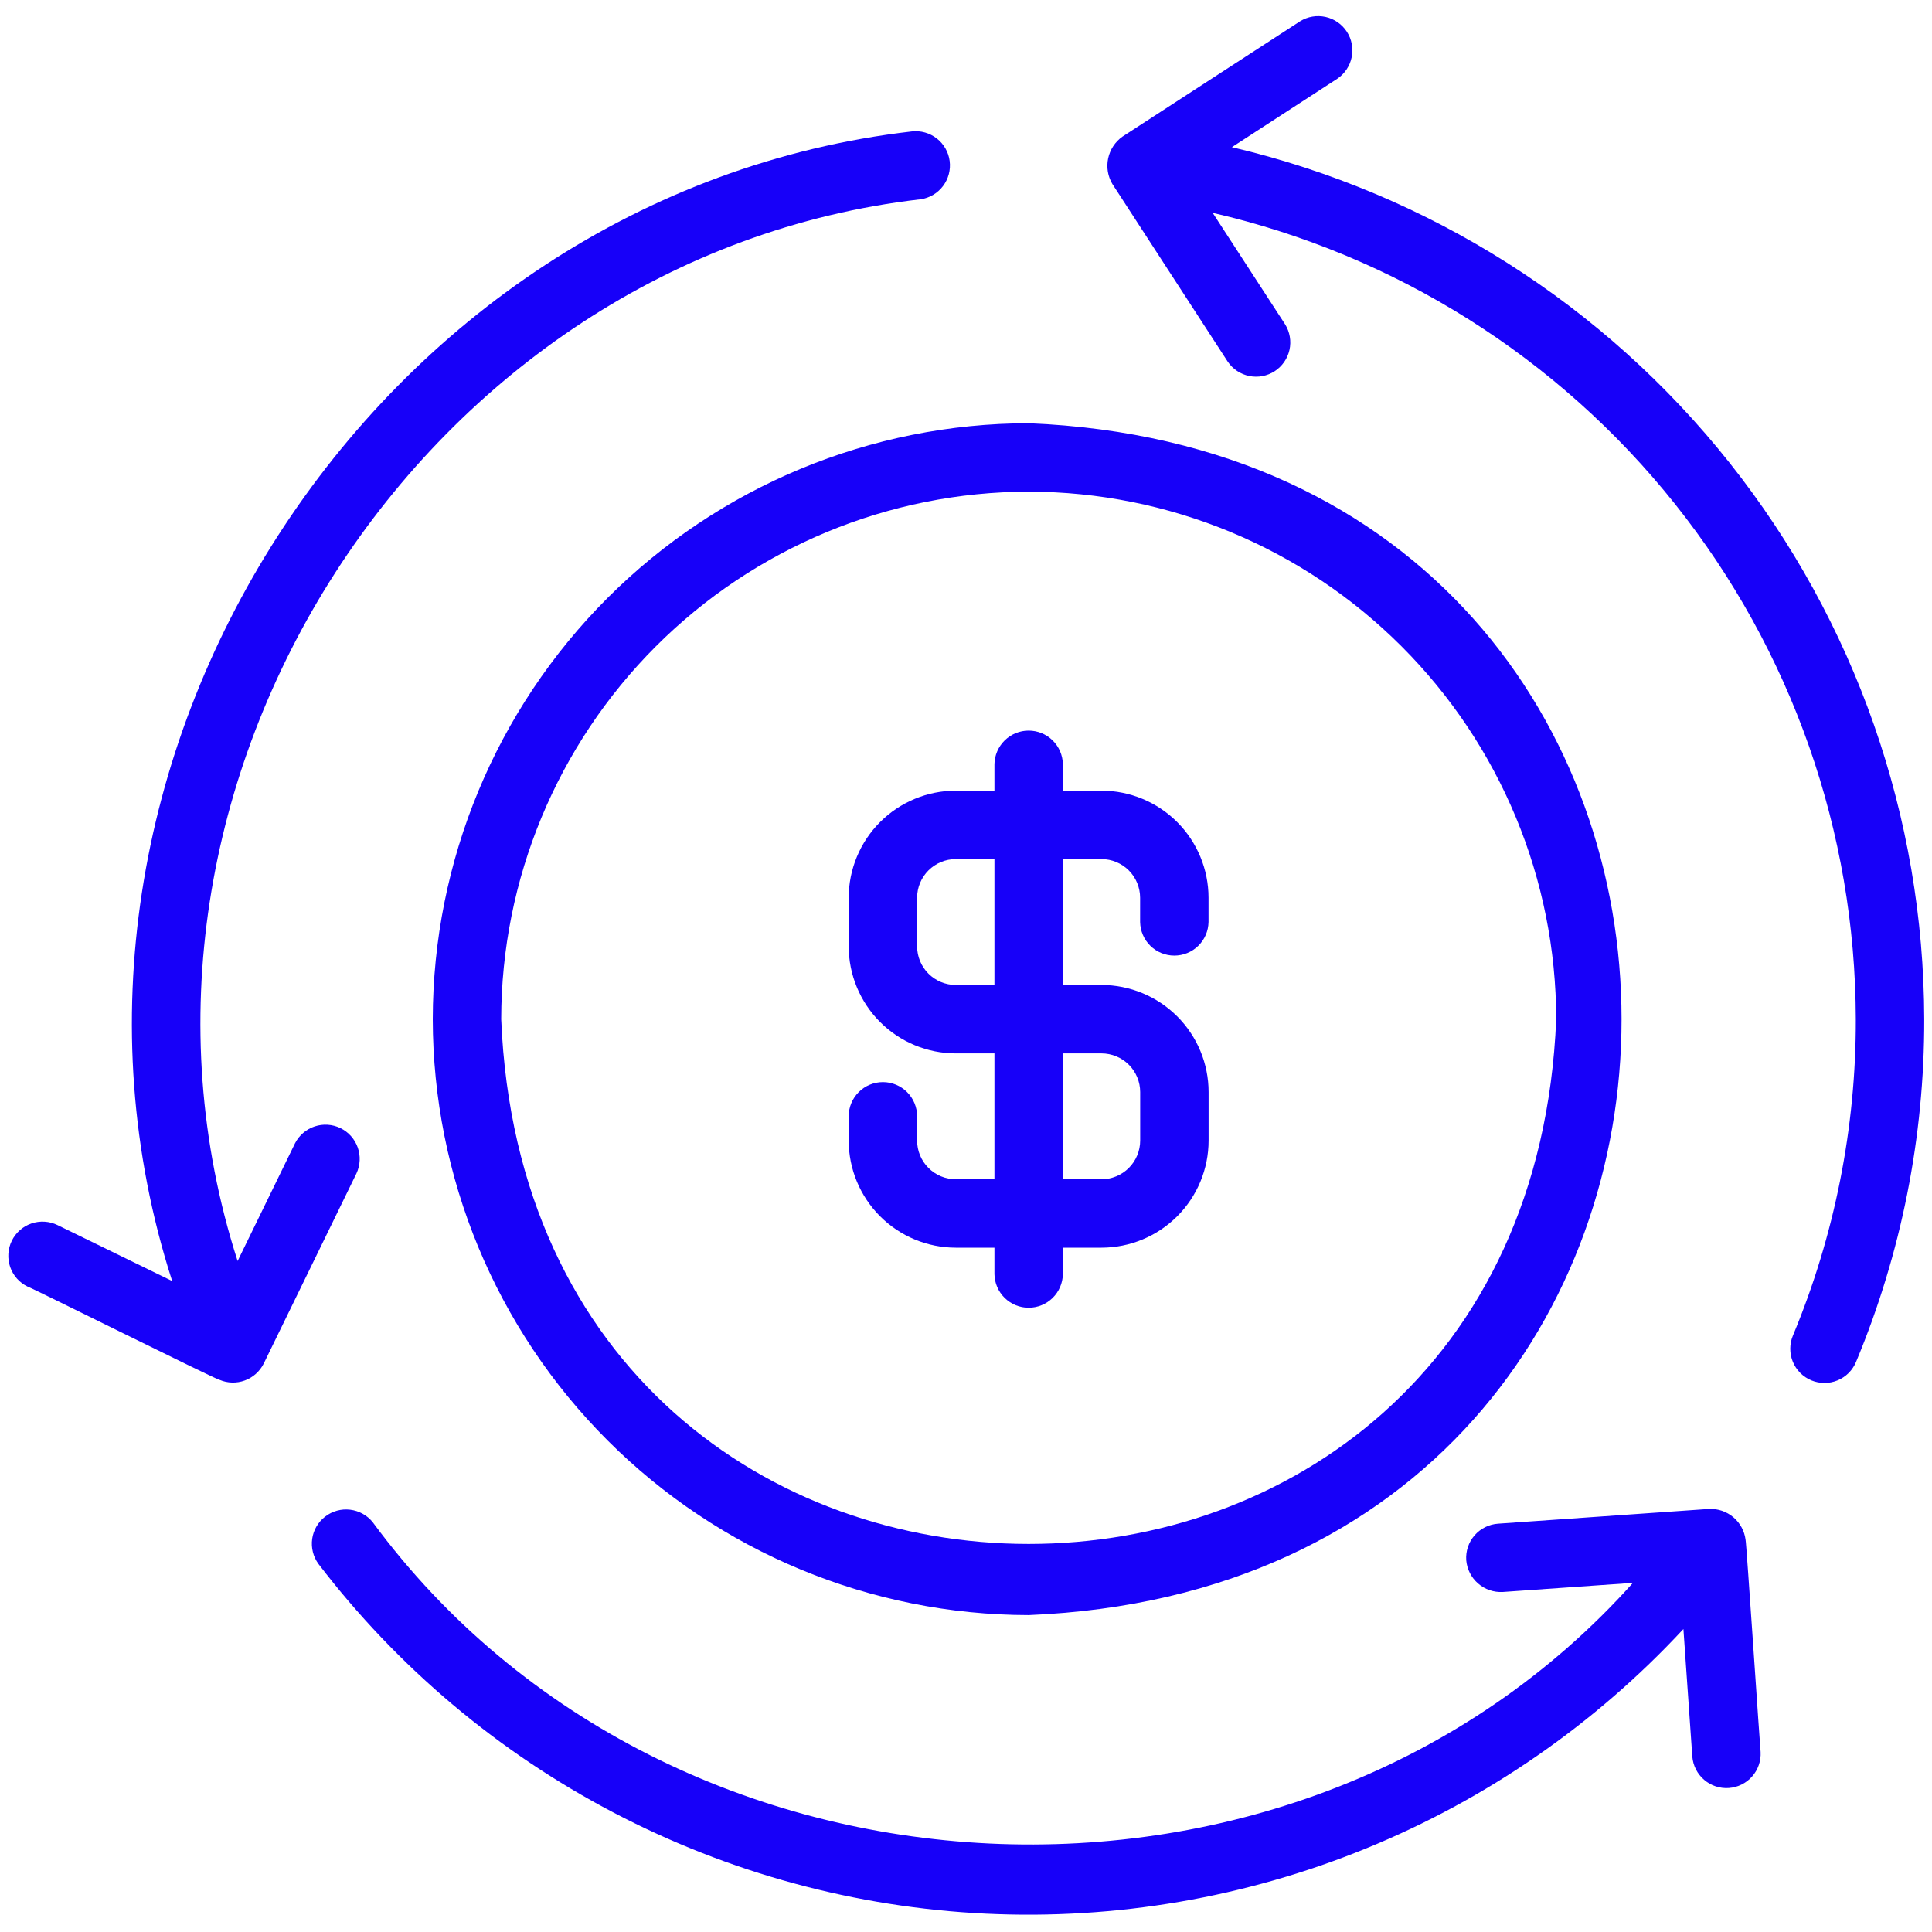
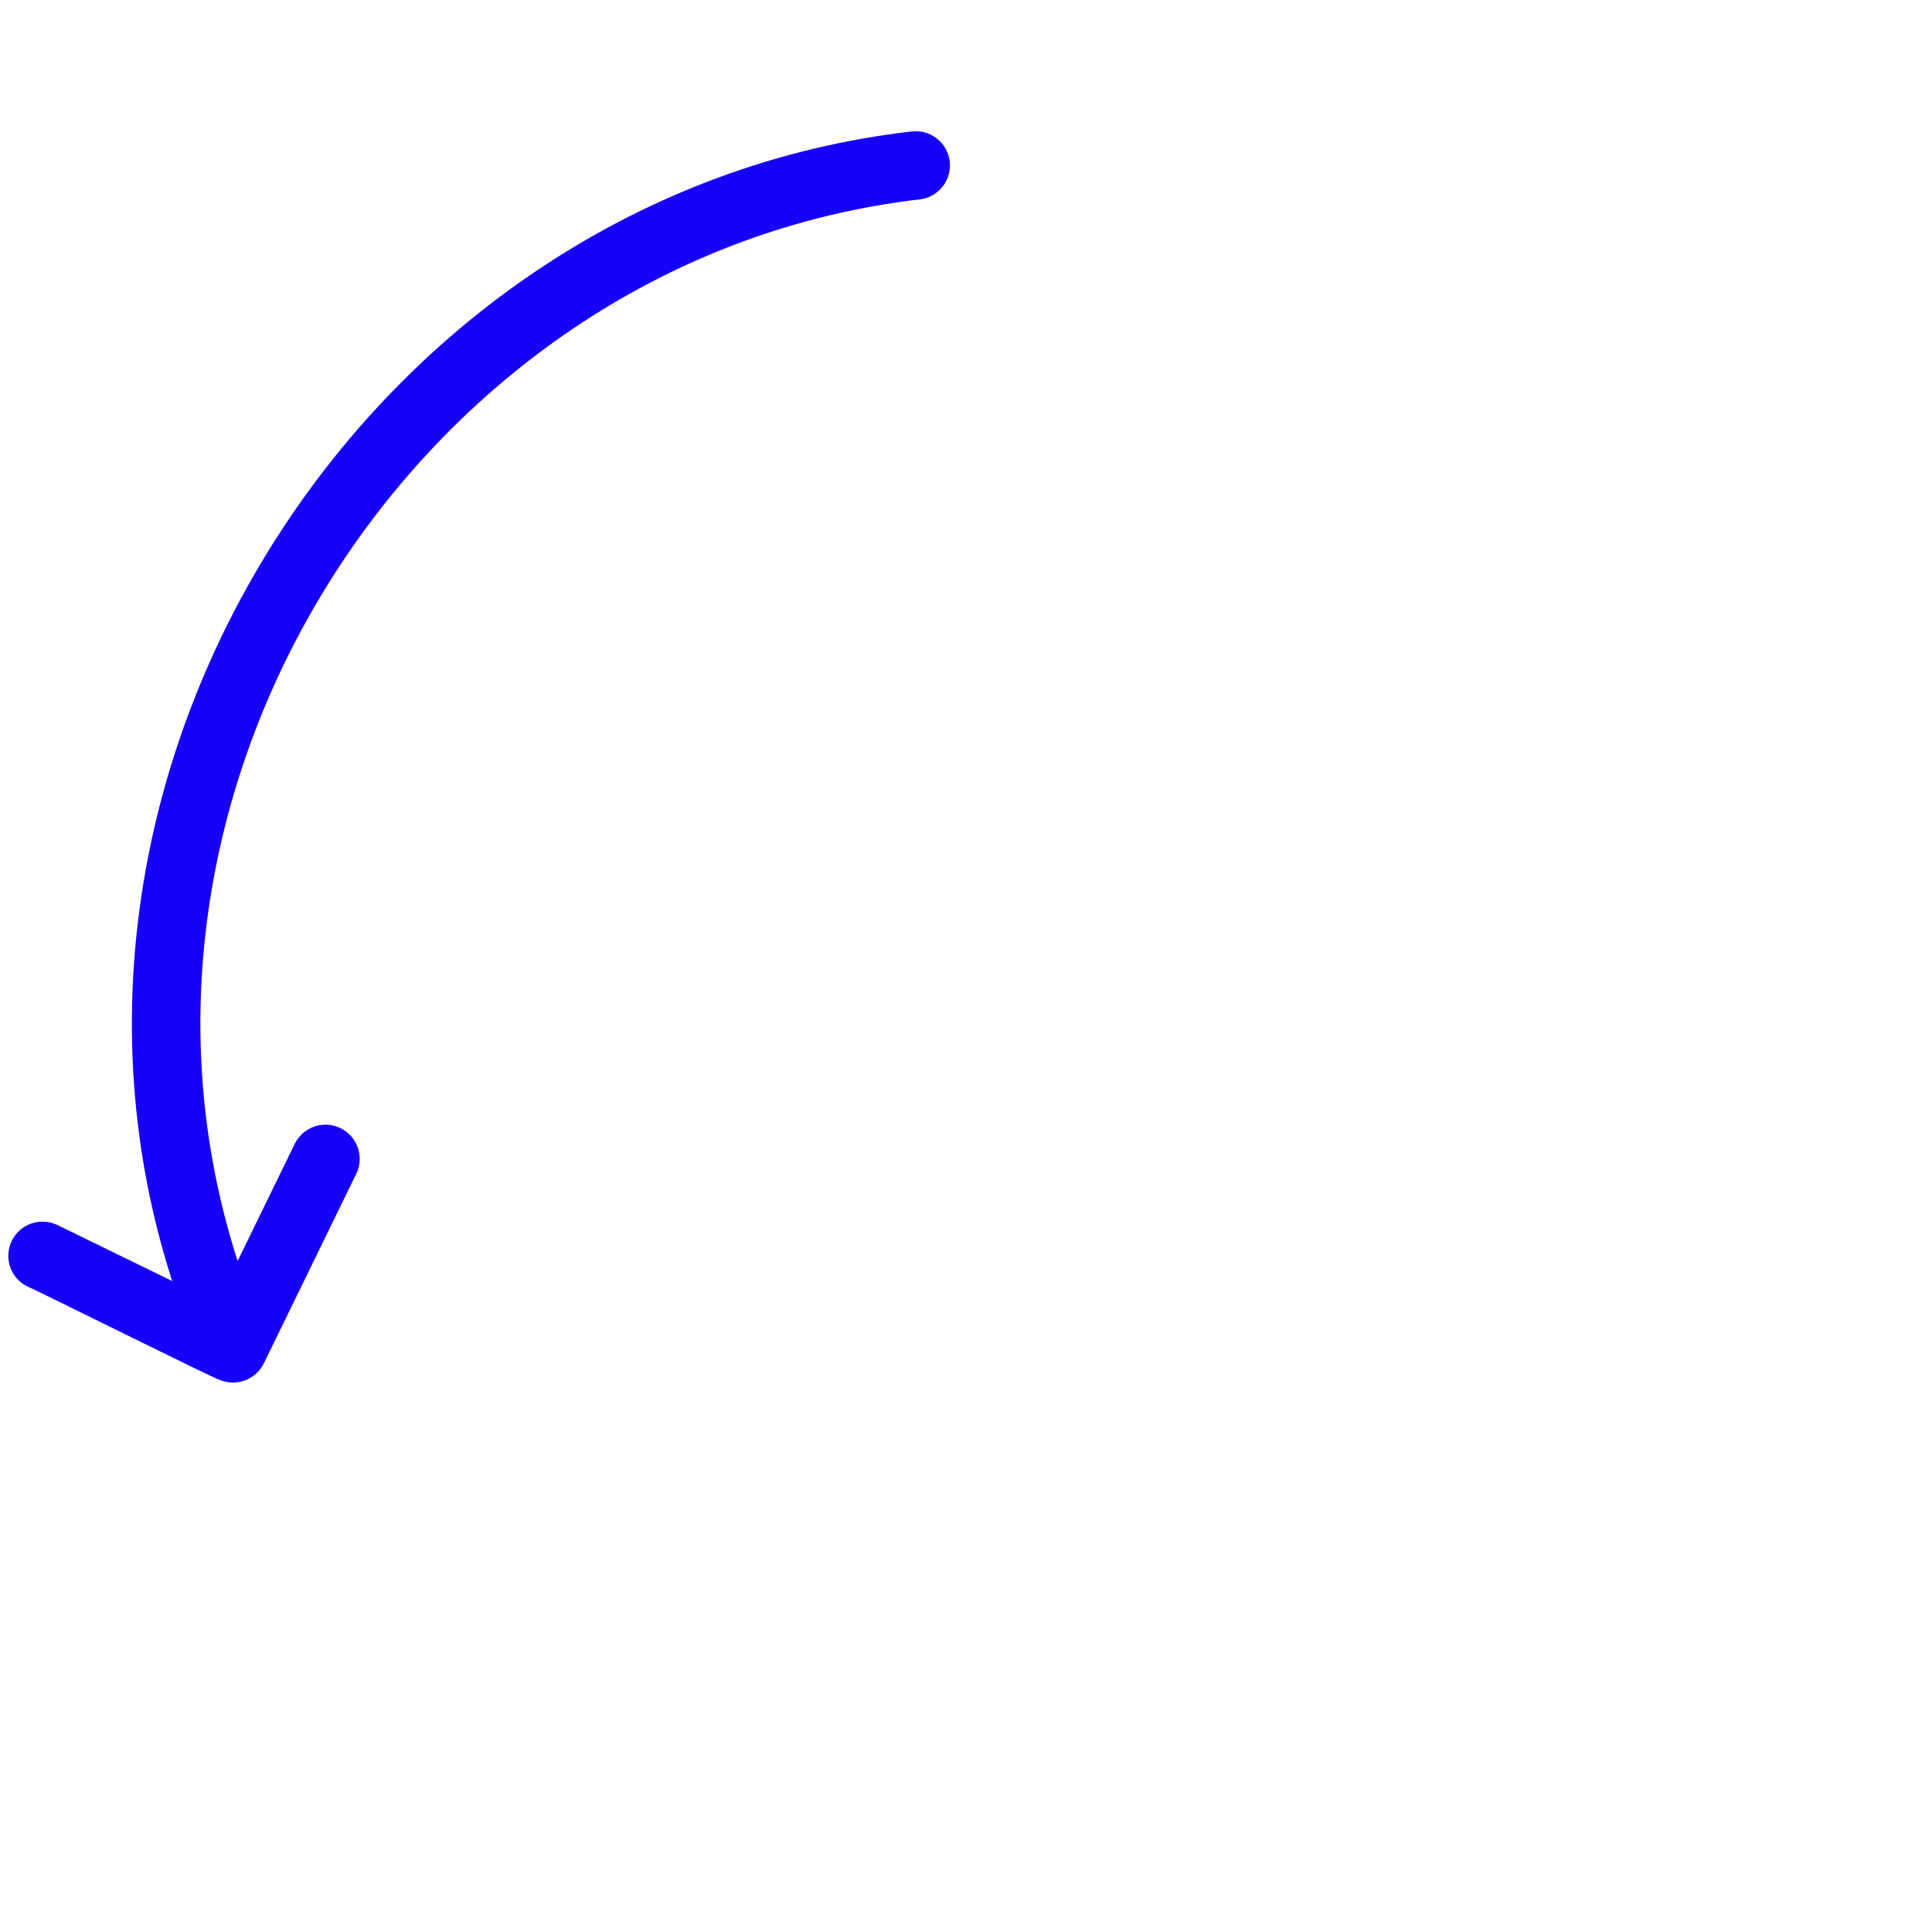
<svg xmlns="http://www.w3.org/2000/svg" width="90" height="90" viewBox="0 0 90 90" fill="none">
-   <path d="M44.523 58.122H46.325V59.356C46.333 59.773 46.505 60.171 46.803 60.463C47.101 60.755 47.501 60.919 47.919 60.919C48.336 60.919 48.737 60.755 49.035 60.463C49.333 60.171 49.504 59.773 49.513 59.356V58.122H51.313C52.636 58.12 53.904 57.594 54.839 56.659C55.774 55.724 56.3 54.456 56.301 53.134V50.87C56.3 49.548 55.774 48.281 54.839 47.346C53.903 46.411 52.636 45.885 51.313 45.884H49.513V40.019H51.312C51.789 40.02 52.246 40.21 52.584 40.548C52.921 40.885 53.11 41.343 53.111 41.82V42.952C53.119 43.369 53.29 43.767 53.588 44.059C53.886 44.352 54.287 44.515 54.705 44.515C55.122 44.515 55.523 44.352 55.821 44.059C56.119 43.767 56.29 43.369 56.298 42.952V41.82C56.297 40.498 55.771 39.23 54.837 38.295C53.902 37.36 52.634 36.834 51.312 36.832H49.513V35.598C49.504 35.18 49.333 34.783 49.035 34.491C48.737 34.198 48.336 34.035 47.919 34.035C47.501 34.035 47.1 34.199 46.803 34.491C46.505 34.783 46.333 35.181 46.325 35.598V36.832H44.523C43.201 36.834 41.933 37.36 40.998 38.295C40.063 39.23 39.537 40.498 39.535 41.82V44.083C39.537 45.406 40.063 46.673 40.998 47.609C41.933 48.544 43.201 49.07 44.523 49.071H46.325V54.934H44.523C44.046 54.934 43.588 54.744 43.251 54.406C42.913 54.069 42.723 53.611 42.723 53.134V52.002C42.723 51.579 42.555 51.174 42.256 50.875C41.957 50.576 41.552 50.408 41.129 50.408C40.706 50.408 40.301 50.576 40.002 50.875C39.703 51.174 39.535 51.579 39.535 52.002V53.134C39.537 54.456 40.063 55.724 40.998 56.659C41.933 57.594 43.201 58.12 44.523 58.122ZM44.523 45.884C44.046 45.883 43.588 45.693 43.251 45.356C42.913 45.018 42.723 44.56 42.723 44.083V41.82C42.723 41.343 42.913 40.885 43.251 40.547C43.588 40.21 44.046 40.02 44.523 40.019H46.325V45.884H44.523ZM49.513 49.071H51.313C51.79 49.072 52.248 49.261 52.586 49.599C52.923 49.936 53.113 50.393 53.114 50.87V53.134C53.113 53.611 52.923 54.069 52.586 54.406C52.248 54.744 51.791 54.934 51.313 54.934H49.513V49.071Z" fill="#1700F9" />
-   <path d="M57.386 6.855L62.3 3.665C62.645 3.43 62.885 3.07 62.967 2.661C63.05 2.252 62.969 1.827 62.742 1.477C62.514 1.127 62.159 0.88 61.751 0.789C61.344 0.698 60.917 0.771 60.563 0.991L52.286 6.365C51.946 6.607 51.709 6.968 51.622 7.377C51.535 7.785 51.605 8.211 51.818 8.57L57.192 16.847C57.426 17.193 57.786 17.433 58.196 17.516C58.605 17.599 59.031 17.518 59.381 17.291C59.731 17.063 59.978 16.707 60.069 16.299C60.159 15.892 60.087 15.465 59.866 15.11L56.491 9.915C64.993 11.872 72.582 16.65 78.022 23.471C83.462 30.291 86.433 38.753 86.451 47.477C86.462 52.536 85.466 57.545 83.522 62.215C83.441 62.408 83.398 62.615 83.398 62.825C83.397 63.035 83.437 63.242 83.517 63.436C83.596 63.63 83.713 63.806 83.861 63.955C84.009 64.103 84.184 64.221 84.378 64.302C84.571 64.382 84.779 64.424 84.988 64.424C85.198 64.425 85.405 64.384 85.599 64.304C85.793 64.224 85.969 64.107 86.117 63.959C86.265 63.811 86.383 63.635 86.463 63.441C88.571 58.383 89.65 52.957 89.638 47.477C89.619 38.064 86.424 28.933 80.571 21.561C74.718 14.189 66.549 9.008 57.386 6.855Z" fill="#1700F9" />
-   <path d="M20.16 47.477C20.169 54.837 23.096 61.894 28.301 67.098C33.505 72.302 40.562 75.229 47.922 75.237C84.75 73.713 84.737 21.235 47.922 19.716C40.561 19.724 33.505 22.652 28.3 27.856C23.096 33.061 20.169 40.117 20.16 47.477ZM47.922 22.903C54.437 22.911 60.683 25.502 65.289 30.109C69.896 34.716 72.487 40.962 72.494 47.477C71.145 80.077 24.692 80.066 23.348 47.477C23.355 40.962 25.947 34.716 30.553 30.109C35.16 25.502 41.407 22.911 47.922 22.903Z" fill="#1700F9" />
  <path d="M16.608 54.657C16.784 54.278 16.804 53.846 16.664 53.452C16.524 53.059 16.236 52.736 15.861 52.553C15.485 52.37 15.053 52.342 14.657 52.474C14.261 52.606 13.933 52.888 13.743 53.259L11.069 58.743C3.923 36.552 19.713 11.951 42.893 9.282C43.306 9.221 43.679 9 43.93 8.666C44.182 8.333 44.293 7.914 44.239 7.499C44.185 7.085 43.97 6.709 43.641 6.451C43.312 6.194 42.895 6.075 42.48 6.122C17.381 9.013 0.282 35.647 8.021 59.676L2.679 57.069C2.491 56.978 2.287 56.924 2.078 56.911C1.869 56.898 1.66 56.927 1.462 56.995C1.264 57.063 1.081 57.169 0.925 57.308C0.768 57.446 0.64 57.614 0.548 57.803C0.456 57.99 0.403 58.195 0.39 58.404C0.377 58.612 0.405 58.822 0.473 59.02C0.541 59.218 0.648 59.4 0.786 59.557C0.925 59.714 1.093 59.841 1.281 59.933C1.382 59.94 10.13 64.304 10.227 64.278C10.601 64.437 11.021 64.448 11.403 64.308C11.784 64.169 12.098 63.889 12.282 63.527L16.608 54.657Z" fill="#1700F9" />
-   <path d="M81.315 71.724C81.263 71.318 81.061 70.946 80.749 70.681C80.436 70.416 80.036 70.277 79.627 70.291L69.783 70.979C69.361 71.008 68.968 71.204 68.691 71.523C68.413 71.842 68.274 72.258 68.303 72.68C68.339 73.099 68.536 73.488 68.854 73.764C69.171 74.041 69.584 74.183 70.004 74.16L76.068 73.736C60.539 91.076 31.229 89.719 17.363 70.91C17.102 70.586 16.724 70.377 16.31 70.328C15.897 70.278 15.48 70.393 15.15 70.647C14.82 70.9 14.602 71.273 14.543 71.686C14.485 72.098 14.589 72.517 14.835 72.853C18.519 77.668 23.209 81.621 28.578 84.435C33.948 87.249 39.867 88.857 45.923 89.146C51.978 89.435 58.024 88.398 63.637 86.108C69.25 83.817 74.295 80.329 78.42 75.886L78.835 81.836C78.871 82.254 79.069 82.64 79.387 82.912C79.705 83.185 80.117 83.321 80.535 83.292C80.952 83.263 81.342 83.071 81.619 82.757C81.896 82.444 82.039 82.033 82.016 81.615C81.999 81.566 81.35 71.764 81.315 71.724Z" fill="#1700F9" />
</svg>